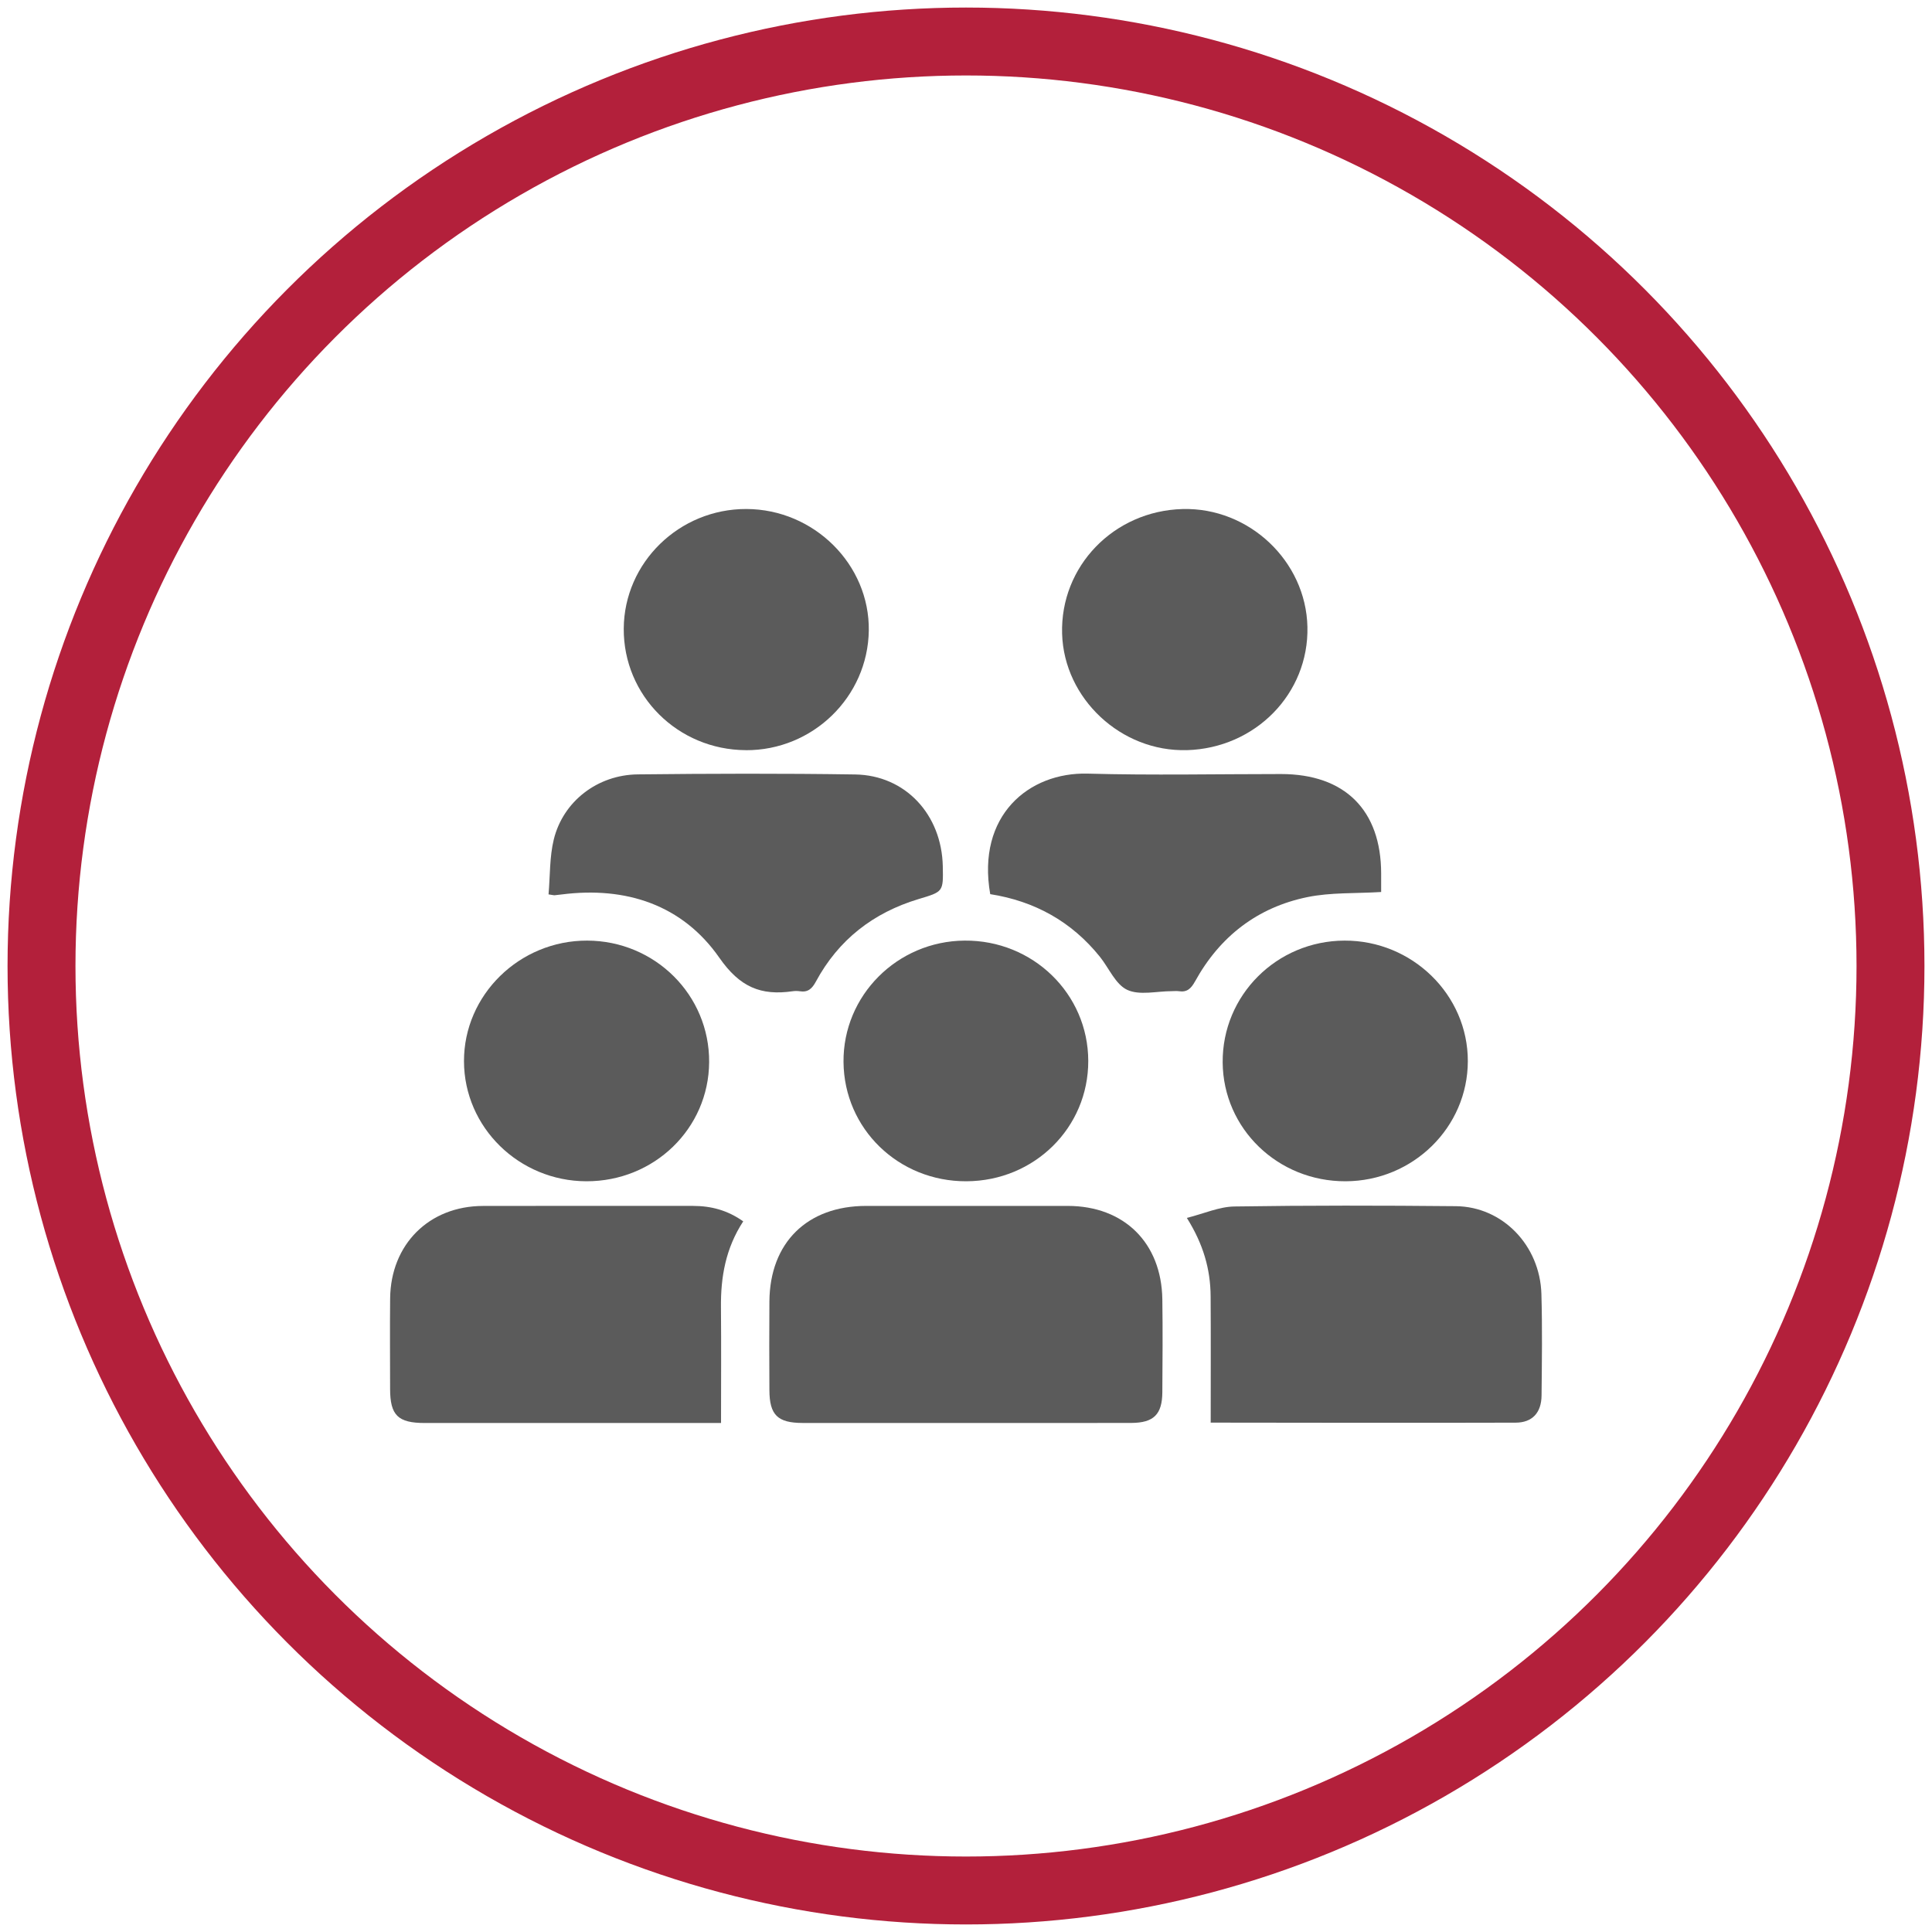
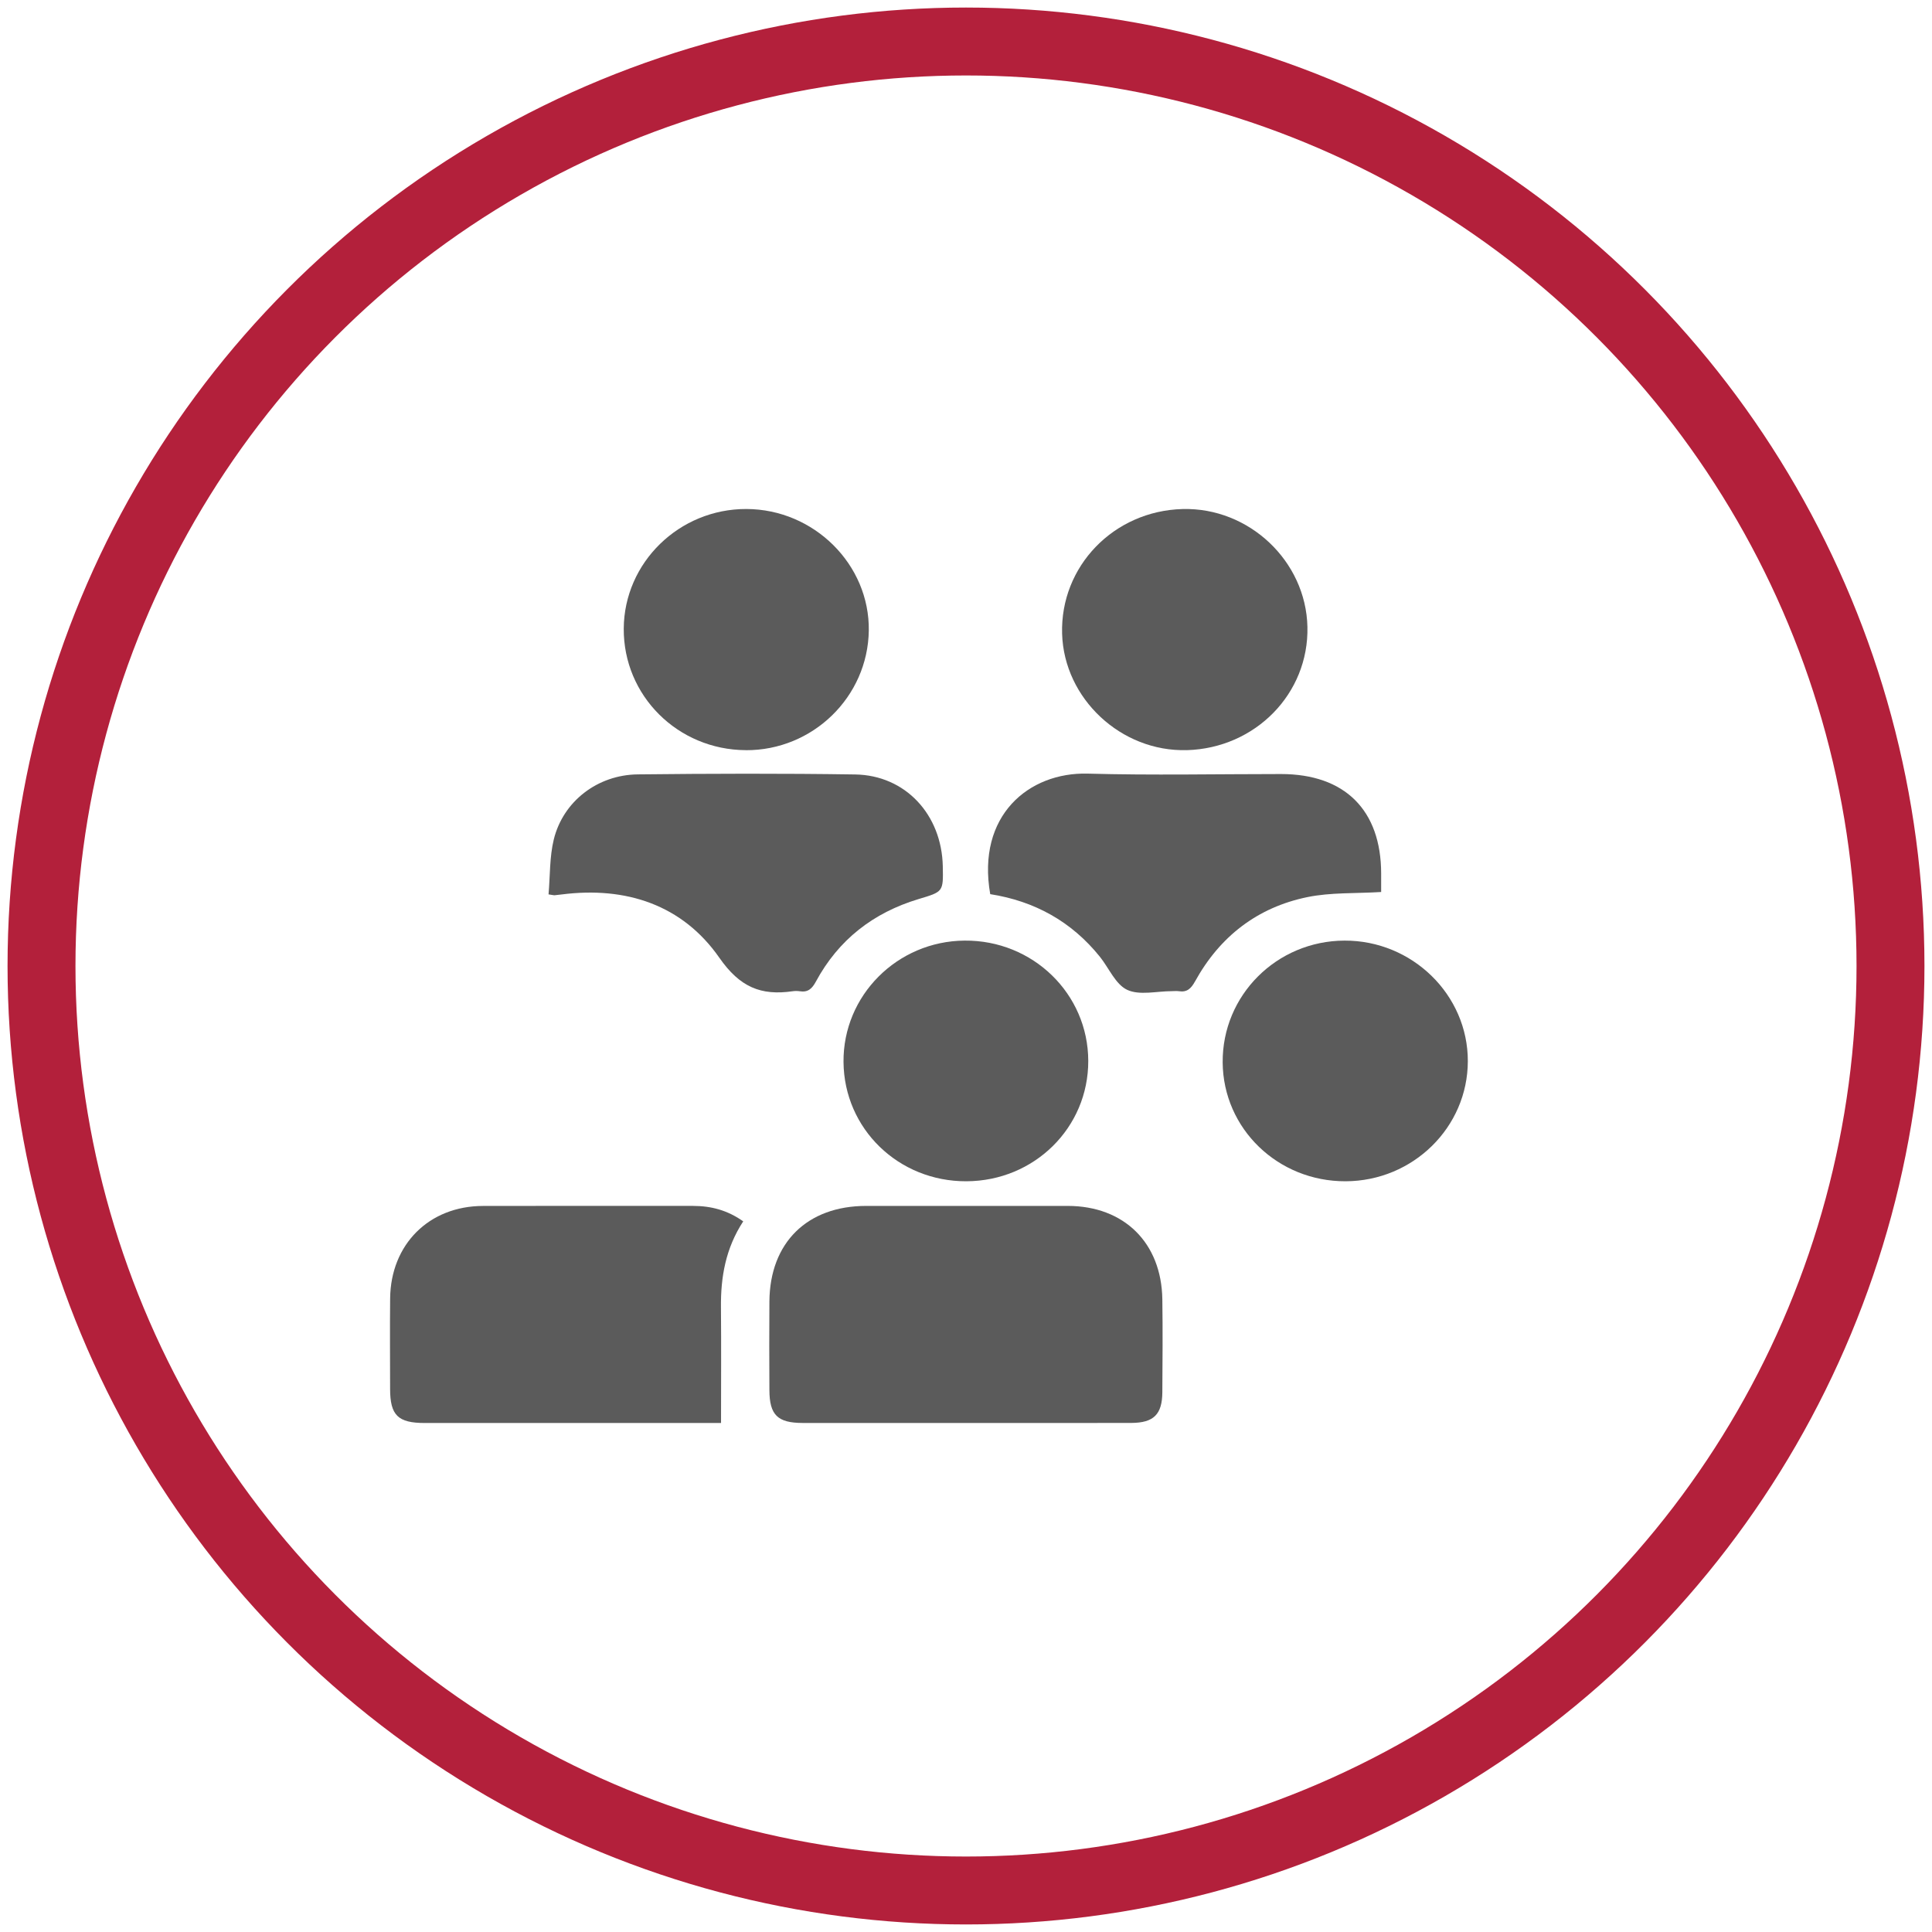
<svg xmlns="http://www.w3.org/2000/svg" id="Ebene_1" data-name="Ebene 1" viewBox="0 0 512 512">
  <defs>
    <style>
      .cls-1 {
        fill: none;
        stroke: #b3203b;
        stroke-miterlimit: 10;
        stroke-width: 18px;
      }

      .cls-2 {
        fill: #5b5b5b;
      }
    </style>
  </defs>
  <circle class="cls-1" cx="256" cy="256" r="245" />
  <g>
    <path class="cls-2" d="m282.99,319.58c-17.82-.02-35.64-.01-53.45,0-15.63,0-25.51,9.73-25.64,25.29-.06,7.85-.04,15.7,0,23.55.03,6.56,2.16,8.67,8.81,8.68,14.45.02,28.91,0,43.36,0,14.58,0,29.16.03,43.73-.01,5.92-.02,8.19-2.24,8.23-8.11.06-8.22.12-16.45,0-24.67-.23-14.96-10.14-24.71-25.04-24.73Z" />
    <path class="cls-2" d="m183.71,319.57c-18.58.01-37.15-.03-55.73.02-14.27.03-24.44,10.17-24.59,24.5-.08,7.98-.02,15.96-.01,23.94,0,7.04,2.06,9.08,9.19,9.08,25.18,0,50.36,0,75.55,0h2.96c0-10.51.07-20.59-.02-30.66-.08-8.01,1.23-15.63,5.9-22.78-4.17-2.95-8.52-4.09-13.25-4.09Z" />
-     <path class="cls-2" d="m408.49,342.94c-.37-12.9-10.3-23.17-22.67-23.29-19.57-.19-39.14-.22-58.7.08-4.02.06-8.02,1.88-12.59,3.03,4.4,7.01,6.25,13.66,6.3,20.75.07,11.06.02,22.13.02,33.5-.41-.19-.18,0,.04,0,26.92.03,53.84.09,80.76.01,4.44-.01,6.83-2.65,6.88-7.18.09-8.97.22-17.95-.04-26.92Z" />
    <path class="cls-2" d="m316.69,260.1c6.55-11.9,16.52-19.64,29.79-22.36,6.21-1.27,12.76-.93,19.54-1.35,0-1.21,0-3.06,0-4.91-.02-16.79-9.62-26.34-26.52-26.35-17.08,0-34.17.36-51.24-.11-15.62-.42-29.49,11.12-25.84,31.94,11.73,1.84,21.54,7.24,29.06,16.59,2.41,3,4.14,7.32,7.24,8.77,3.28,1.53,7.82.35,11.81.35.62,0,1.26-.08,1.87.01,2.18.34,3.25-.7,4.29-2.59Z" />
    <path class="cls-2" d="m146.98,237.25c.62-.05,1.24-.13,1.86-.21,17.07-2.18,32.03,2.76,41.8,16.78,5.44,7.81,11.02,10.08,19.42,8.87.61-.09,1.26-.09,1.87,0,2.19.35,3.28-.68,4.3-2.58,5.98-11.08,15.21-18.24,27.21-21.85,6.53-1.96,6.55-1.89,6.41-8.68-.28-13.71-9.91-24.14-23.24-24.34-19.19-.29-38.39-.23-57.58-.02-10.68.11-19.79,7.14-22.27,17.24-1.13,4.62-.96,9.56-1.39,14.56,1.14.17,1.39.25,1.63.23Z" />
    <path class="cls-2" d="m314.52,198.8c18.19-.52,32.36-15.01,31.96-32.68-.39-17.43-15.47-31.67-33.06-31.22-18.26.47-32.48,15.18-31.95,33.06.51,17.2,15.65,31.33,33.04,30.83Z" />
    <path class="cls-2" d="m324.02,281.54c.13,17.57,14.63,31.58,32.59,31.51,17.87-.07,32.35-14.31,32.38-31.83.03-17.59-14.74-32.02-32.69-31.95-17.98.07-32.41,14.5-32.28,32.27Z" />
-     <path class="cls-2" d="m197.64,198.81c17.74.09,32.34-14.11,32.6-31.69.25-17.5-14.5-32.17-32.43-32.23-17.79-.06-32.4,14.18-32.51,31.69-.11,17.77,14.31,32.13,32.34,32.22Z" />
-     <path class="cls-2" d="m155.38,313.05c17.98.05,32.43-13.97,32.55-31.56.12-17.77-14.33-32.17-32.32-32.22-17.95-.05-32.7,14.41-32.65,31.99.05,17.51,14.58,31.74,32.43,31.79Z" />
+     <path class="cls-2" d="m197.64,198.81c17.74.09,32.34-14.11,32.6-31.69.25-17.5-14.5-32.17-32.43-32.23-17.79-.06-32.4,14.18-32.51,31.69-.11,17.77,14.31,32.13,32.34,32.22" />
    <path class="cls-2" d="m223.54,281.44c.15,17.7,14.57,31.69,32.58,31.61,18.01-.08,32.32-14.23,32.28-31.91-.04-17.78-14.68-32.02-32.77-31.87-17.86.14-32.24,14.56-32.09,32.17Z" />
  </g>
</svg>